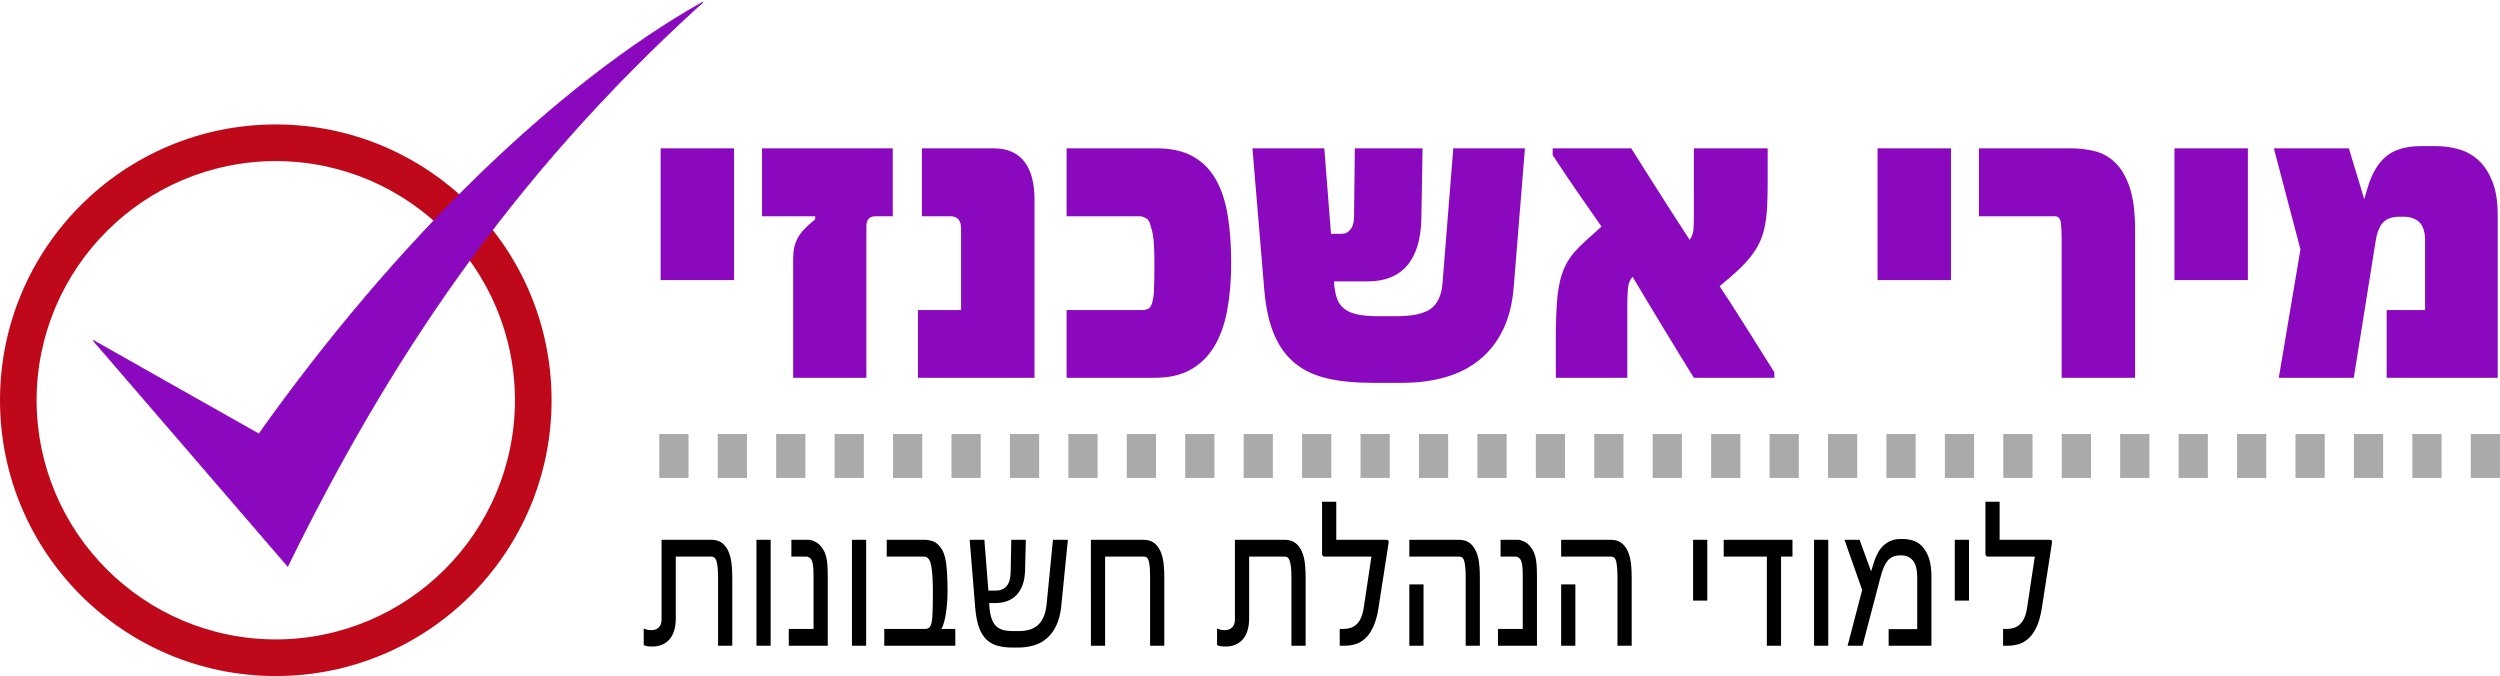
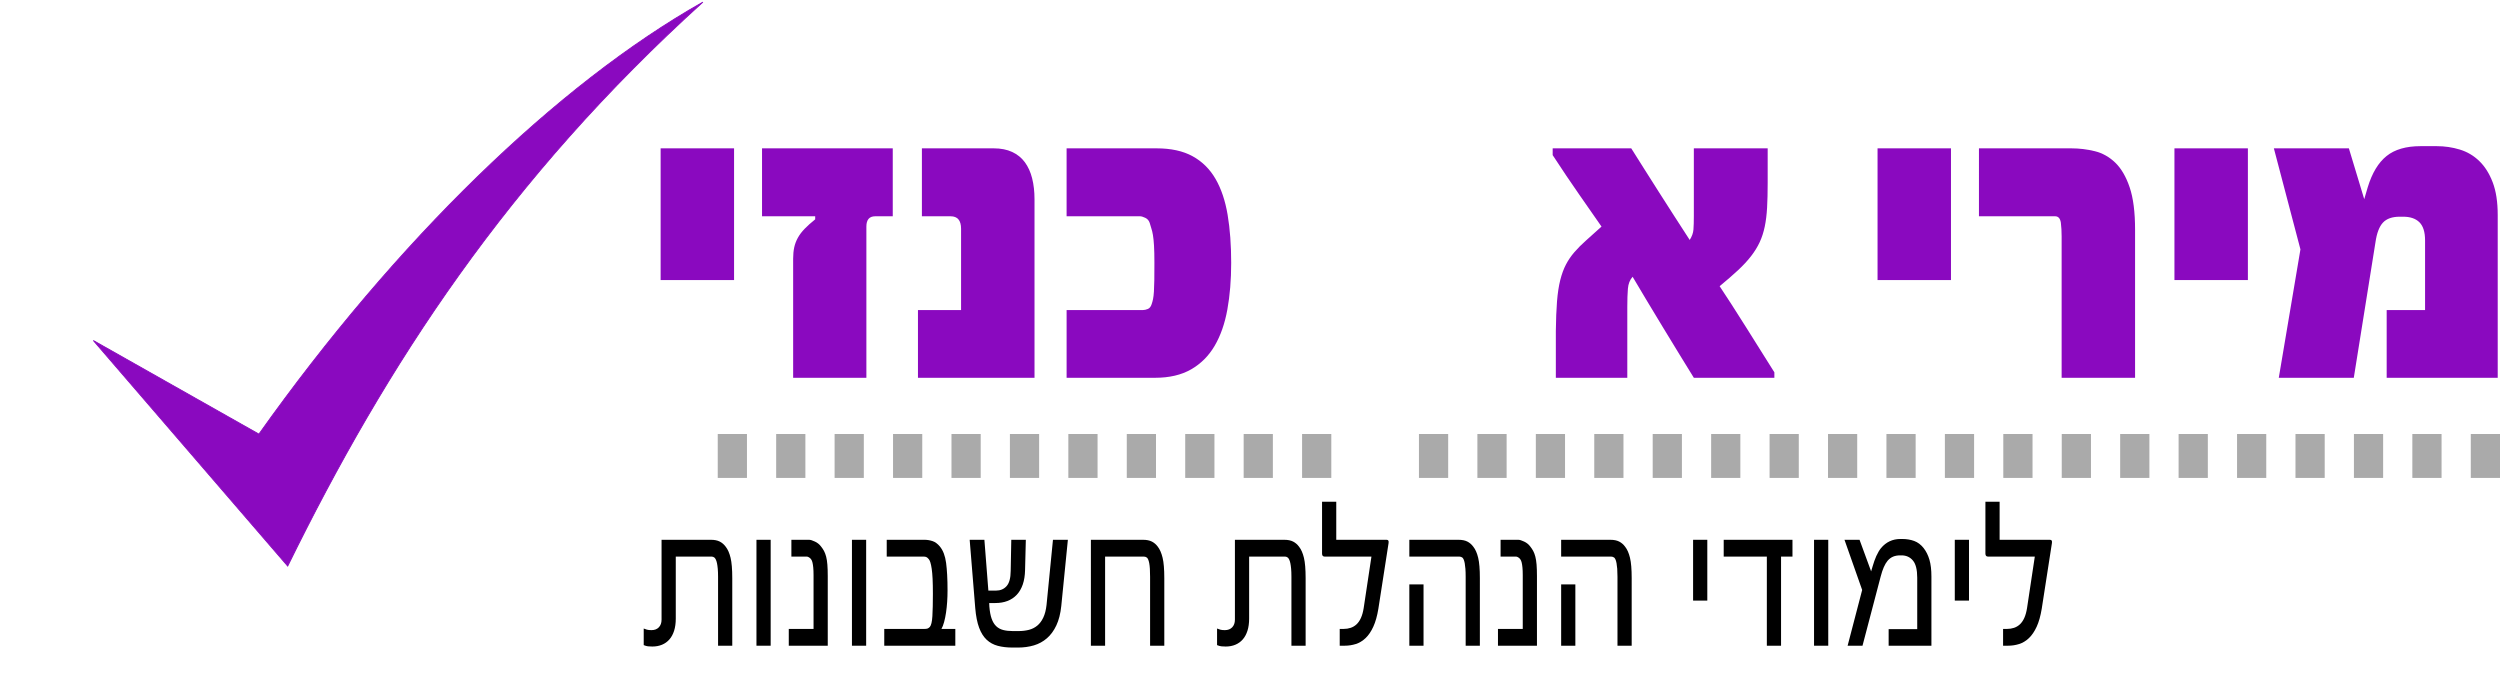
<svg xmlns="http://www.w3.org/2000/svg" version="1.1" id="Layer_1" x="0px" y="0px" width="341.439px" height="92.331px" viewBox="0 0 341.439 92.331" enable-background="new 0 0 341.439 92.331" xml:space="preserve">
  <g>
    <g>
      <g>
        <path fill="#8A09BF" d="M100.256,38.249h-10.03V20.26h10.03V38.249z" />
        <path fill="#8A09BF" d="M121.929,29.539h-2.393c-0.807,0-1.21,0.469-1.21,1.407v20.652h-10.002V35.345     c0-0.578,0.049-1.097,0.147-1.556c0.099-0.458,0.265-0.898,0.498-1.317s0.542-0.828,0.928-1.227     c0.385-0.399,0.864-0.828,1.438-1.287v-0.419h-7.26V20.26h17.854V29.539z" />
        <path fill="#8A09BF" d="M141.289,51.598h-15.918v-9.249h5.888V31.245c0-1.137-0.475-1.706-1.424-1.706h-3.926V20.26h9.815     c0.968,0,1.806,0.165,2.514,0.494c0.708,0.329,1.286,0.798,1.734,1.407c0.448,0.609,0.78,1.342,0.995,2.2     c0.215,0.858,0.323,1.806,0.323,2.844V51.598z" />
        <path fill="#8A09BF" d="M168.15,35.913c0,2.316-0.174,4.436-0.523,6.361s-0.928,3.576-1.734,4.953s-1.877,2.449-3.213,3.218     c-1.336,0.769-2.98,1.152-4.935,1.152h-12.073v-9.249h10.406c0.215,0,0.443-0.049,0.686-0.149c0.242-0.1,0.417-0.319,0.524-0.658     c0.071-0.199,0.134-0.429,0.188-0.688c0.054-0.26,0.094-0.599,0.121-1.018c0.027-0.42,0.045-0.943,0.054-1.572     c0.009-0.628,0.013-1.41,0.013-2.35c0-0.977-0.018-1.766-0.054-2.364c-0.036-0.599-0.085-1.082-0.148-1.452     c-0.063-0.369-0.135-0.668-0.215-0.898c-0.081-0.229-0.157-0.483-0.229-0.763c-0.107-0.319-0.309-0.549-0.605-0.688     c-0.295-0.14-0.533-0.209-0.712-0.209h-10.03V20.26h12.289c1.972,0,3.612,0.359,4.92,1.078s2.353,1.751,3.133,3.098     c0.779,1.347,1.331,2.989,1.654,4.924C167.99,31.294,168.15,33.479,168.15,35.913z" />
-         <path fill="#8A09BF" d="M208.269,20.26l-1.533,18.946c-0.18,2.256-0.667,4.201-1.465,5.837s-1.855,2.993-3.173,4.07     s-2.873,1.876-4.665,2.395c-1.793,0.519-3.773,0.778-5.943,0.778h-4.141c-2.276,0-4.275-0.195-5.996-0.584     s-3.182-1.057-4.383-2.005s-2.156-2.216-2.863-3.802c-0.709-1.586-1.18-3.586-1.412-6.001l-1.641-19.635h9.814l0.914,11.673     h1.453c0.502,0,0.909-0.205,1.223-0.614c0.314-0.409,0.471-0.982,0.471-1.721l0.107-9.338h9.25l-0.161,9.638     c-0.071,2.834-0.726,4.964-1.963,6.391s-3.021,2.141-5.351,2.141h-4.625c0,0.159,0.009,0.289,0.026,0.389s0.026,0.189,0.026,0.27     s0.019,0.18,0.055,0.299c0.072,0.639,0.215,1.197,0.43,1.676c0.215,0.479,0.547,0.879,0.996,1.197     c0.447,0.32,1.035,0.555,1.761,0.703c0.726,0.15,1.645,0.225,2.756,0.225h2.42c2.241,0,3.827-0.338,4.76-1.018     c0.914-0.678,1.442-1.805,1.586-3.382l1.479-18.527H208.269z" />
        <path fill="#8A09BF" d="M242.338,51.598h-10.999c-0.555-0.897-1.209-1.96-1.962-3.188c-0.754-1.228-1.52-2.484-2.299-3.771     c-0.78-1.287-1.533-2.534-2.259-3.741c-0.727-1.207-1.341-2.24-1.842-3.098c-0.377,0.418-0.592,0.963-0.646,1.631     c-0.054,0.669-0.081,1.492-0.081,2.469v9.698h-9.76v-6.376c0.018-1.575,0.07-2.928,0.16-4.055s0.238-2.1,0.443-2.918     c0.207-0.818,0.467-1.527,0.781-2.125c0.313-0.6,0.699-1.163,1.156-1.691c0.457-0.529,0.988-1.063,1.599-1.602     c0.61-0.539,1.309-1.167,2.099-1.886c-0.916-1.317-1.933-2.778-3.053-4.385c-1.121-1.606-2.326-3.397-3.617-5.373V20.26h10.73     c0.519,0.818,1.102,1.741,1.746,2.769c0.646,1.028,1.322,2.095,2.031,3.203c0.707,1.107,1.42,2.22,2.137,3.337     c0.717,1.118,1.407,2.185,2.071,3.203c0.304-0.479,0.474-0.953,0.51-1.422c0.036-0.468,0.054-1.092,0.054-1.871V20.26h10.084     v4.729c0,1.277-0.026,2.4-0.08,3.368s-0.161,1.836-0.323,2.604c-0.161,0.768-0.39,1.472-0.686,2.11     c-0.295,0.639-0.686,1.272-1.17,1.901c-0.483,0.628-1.08,1.271-1.787,1.93c-0.709,0.658-1.546,1.387-2.515,2.186     c0.466,0.698,1.017,1.541,1.653,2.529c0.637,0.987,1.295,2.025,1.978,3.112c0.68,1.088,1.357,2.165,2.029,3.232     c0.671,1.067,1.277,2.03,1.815,2.889V51.598z" />
        <path fill="#8A09BF" d="M266.457,38.249h-10.029V20.26h10.029V38.249z" />
        <path fill="#8A09BF" d="M291.598,51.598h-10.029V32.292c0-0.339-0.01-0.668-0.027-0.988c-0.018-0.319-0.044-0.618-0.08-0.898     c-0.09-0.578-0.351-0.868-0.78-0.868h-10.405V20.26h12.61c1.094,0,2.165,0.13,3.213,0.389c1.049,0.26,1.981,0.783,2.797,1.571     c0.815,0.789,1.47,1.911,1.963,3.367c0.493,1.457,0.739,3.382,0.739,5.777V51.598z" />
        <path fill="#8A09BF" d="M307.006,38.249h-10.03V20.26h10.03V38.249z" />
        <path fill="#8A09BF" d="M341.127,51.598h-15.165v-9.249h5.243v-9.518c0-1.138-0.255-1.96-0.767-2.469     c-0.511-0.509-1.25-0.764-2.219-0.764h-0.483c-1.021,0-1.784,0.27-2.285,0.808c-0.502,0.539-0.843,1.437-1.022,2.694     l-2.958,18.498h-10.244l2.957-17.54l-3.629-13.798h10.244l2.098,6.944l0.483-1.646c0.592-1.935,1.448-3.352,2.568-4.25     s2.666-1.347,4.639-1.347h2.205c1.093,0,2.146,0.155,3.159,0.464c1.013,0.31,1.899,0.833,2.661,1.572     c0.764,0.738,1.372,1.706,1.83,2.903c0.457,1.197,0.685,2.684,0.685,4.459V51.598z" />
      </g>
      <g>
        <path d="M100.01,88.189h-1.94v-9.423c0-0.424-0.014-0.785-0.041-1.085c-0.027-0.299-0.062-0.55-0.104-0.753     c-0.043-0.202-0.093-0.364-0.15-0.483c-0.058-0.12-0.118-0.212-0.179-0.276c-0.132-0.102-0.258-0.152-0.381-0.152h-4.921v8.47     c0,0.627-0.075,1.177-0.225,1.651s-0.364,0.871-0.641,1.188s-0.614,0.56-1.011,0.726c-0.397,0.166-0.837,0.248-1.323,0.248     c-0.216,0-0.41-0.009-0.583-0.027c-0.173-0.019-0.372-0.073-0.595-0.166v-2.266c0.139,0.056,0.283,0.105,0.433,0.152     c0.15,0.046,0.36,0.068,0.629,0.068c0.424,0,0.759-0.129,1.005-0.387c0.247-0.258,0.37-0.607,0.37-1.05V73.723h6.746     c0.485,0,0.886,0.081,1.201,0.242c0.316,0.161,0.585,0.394,0.809,0.698c0.293,0.368,0.516,0.875,0.67,1.52     c0.154,0.636,0.231,1.562,0.231,2.777V88.189z" />
        <path d="M105.254,88.189h-1.94V73.723h1.94V88.189z" />
        <path d="M113.052,88.189h-5.325v-2.293h3.384v-7.352c0-0.414-0.014-0.76-0.041-1.036s-0.062-0.499-0.104-0.67     c-0.042-0.17-0.092-0.302-0.15-0.394c-0.058-0.092-0.117-0.166-0.179-0.222c-0.177-0.138-0.335-0.207-0.474-0.207h-2.079v-2.294     h2.391c0.215,0,0.493,0.083,0.832,0.249c0.339,0.157,0.62,0.387,0.843,0.691c0.154,0.193,0.287,0.396,0.399,0.607     c0.111,0.212,0.206,0.466,0.283,0.76c0.077,0.295,0.133,0.656,0.167,1.085s0.052,0.951,0.052,1.568V88.189z" />
        <path d="M118.296,88.189h-1.941V73.723h1.941V88.189z" />
        <path d="M130.471,88.189h-9.703v-2.293h5.441c0.192,0,0.338-0.015,0.439-0.042c0.1-0.027,0.215-0.105,0.346-0.234     c0.185-0.212,0.3-0.703,0.347-1.472c0.046-0.77,0.069-1.78,0.069-3.033c0-0.802-0.013-1.485-0.04-2.052     c-0.027-0.566-0.067-1.024-0.121-1.375c-0.101-0.7-0.235-1.142-0.405-1.326c-0.138-0.166-0.259-0.265-0.363-0.297     s-0.226-0.049-0.364-0.049h-5.013v-2.294h5.152c0.362,0,0.724,0.058,1.086,0.173s0.701,0.362,1.016,0.739     c0.439,0.525,0.724,1.271,0.855,2.238c0.062,0.47,0.11,1.019,0.145,1.645c0.035,0.627,0.052,1.341,0.052,2.142     c0,0.517-0.017,1.032-0.052,1.548s-0.086,1.006-0.156,1.472c-0.07,0.465-0.156,0.889-0.26,1.271     c-0.104,0.383-0.225,0.698-0.364,0.947h1.895V88.189z" />
        <path d="M145.846,73.723l-0.901,9.037c-0.108,1.041-0.331,1.923-0.67,2.646c-0.339,0.724-0.768,1.311-1.288,1.762     c-0.52,0.452-1.115,0.776-1.785,0.975c-0.67,0.197-1.394,0.297-2.172,0.297h-0.728c-0.755,0-1.429-0.078-2.021-0.235     c-0.593-0.156-1.103-0.435-1.531-0.836c-0.427-0.4-0.77-0.948-1.028-1.644c-0.258-0.695-0.433-1.582-0.526-2.66l-0.762-9.341     h2.01l0.542,6.937h1.04c0.593,0,1.07-0.198,1.432-0.594c0.377-0.405,0.57-1.101,0.578-2.087l0.081-4.256h1.986l-0.104,4.132     c-0.016,0.746-0.12,1.4-0.312,1.962c-0.193,0.563-0.466,1.032-0.82,1.409c-0.354,0.378-0.778,0.661-1.271,0.85     c-0.493,0.189-1.047,0.283-1.664,0.283h-0.832l0.023,0.484c0.054,0.672,0.158,1.225,0.312,1.658     c0.154,0.433,0.362,0.773,0.624,1.022c0.261,0.248,0.579,0.421,0.953,0.518s0.811,0.146,1.311,0.146h0.786     c0.508,0,0.978-0.056,1.409-0.166s0.813-0.302,1.144-0.573c0.331-0.271,0.606-0.638,0.825-1.099     c0.22-0.461,0.368-1.036,0.445-1.728l0.878-8.898H145.846z" />
        <path d="M159.015,88.189h-1.941v-9.423c0-0.424-0.01-0.785-0.029-1.085c-0.019-0.299-0.048-0.55-0.086-0.753     c-0.039-0.202-0.083-0.364-0.133-0.483c-0.05-0.12-0.106-0.212-0.167-0.276c-0.131-0.102-0.273-0.152-0.428-0.152h-5.302v12.173     h-1.94V73.723h7.115c0.493,0,0.897,0.081,1.213,0.242c0.315,0.161,0.584,0.394,0.808,0.698c0.285,0.368,0.504,0.875,0.659,1.52     c0.154,0.636,0.231,1.562,0.231,2.777V88.189z" />
        <path d="M178.318,88.189h-1.941v-9.423c0-0.424-0.014-0.785-0.041-1.085c-0.026-0.299-0.061-0.55-0.104-0.753     c-0.043-0.202-0.092-0.364-0.15-0.483c-0.057-0.12-0.117-0.212-0.178-0.276c-0.132-0.102-0.259-0.152-0.382-0.152h-4.921v8.47     c0,0.627-0.075,1.177-0.226,1.651s-0.364,0.871-0.642,1.188c-0.276,0.317-0.613,0.56-1.01,0.726s-0.838,0.248-1.323,0.248     c-0.216,0-0.41-0.009-0.583-0.027c-0.174-0.019-0.371-0.073-0.596-0.166v-2.266c0.14,0.056,0.283,0.105,0.434,0.152     c0.15,0.046,0.36,0.068,0.63,0.068c0.423,0,0.759-0.129,1.005-0.387s0.369-0.607,0.369-1.05V73.723h6.746     c0.485,0,0.887,0.081,1.201,0.242c0.316,0.161,0.586,0.394,0.81,0.698c0.292,0.368,0.516,0.875,0.67,1.52     c0.153,0.636,0.231,1.562,0.231,2.777V88.189z" />
        <path d="M188.251,83.146c-0.162,0.985-0.393,1.803-0.693,2.452s-0.65,1.166-1.051,1.548c-0.4,0.383-0.846,0.651-1.334,0.809     c-0.489,0.156-1.004,0.234-1.543,0.234h-0.658v-2.293h0.52c0.355,0,0.682-0.051,0.982-0.152s0.568-0.263,0.803-0.483     c0.234-0.222,0.434-0.512,0.595-0.871c0.162-0.359,0.285-0.801,0.37-1.326l1.063-7.047h-6.388c-0.239,0-0.358-0.138-0.358-0.414     v-7.075h1.941v5.195h6.885c0.23,0,0.314,0.162,0.254,0.484L188.251,83.146z" />
        <path d="M202.113,88.189h-1.939v-9.423c0-0.424-0.012-0.785-0.035-1.085c-0.023-0.299-0.055-0.55-0.092-0.753     c-0.039-0.202-0.084-0.364-0.133-0.483c-0.051-0.12-0.106-0.212-0.168-0.276c-0.131-0.102-0.273-0.152-0.428-0.152h-6.838v-2.294     h6.723c0.485,0,0.885,0.081,1.201,0.242s0.585,0.394,0.809,0.698c0.293,0.368,0.516,0.875,0.67,1.52     c0.154,0.636,0.23,1.562,0.23,2.777V88.189z M194.42,88.189h-1.94v-8.373h1.94V88.189z" />
        <path d="M209.911,88.189h-5.325v-2.293h3.385v-7.352c0-0.414-0.014-0.76-0.041-1.036c-0.026-0.276-0.061-0.499-0.104-0.67     c-0.043-0.17-0.093-0.302-0.15-0.394s-0.117-0.166-0.179-0.222c-0.177-0.138-0.335-0.207-0.474-0.207h-2.08v-2.294h2.392     c0.216,0,0.493,0.083,0.832,0.249c0.339,0.157,0.62,0.387,0.843,0.691c0.154,0.193,0.287,0.396,0.398,0.607     c0.112,0.212,0.207,0.466,0.283,0.76c0.077,0.295,0.133,0.656,0.168,1.085c0.034,0.429,0.052,0.951,0.052,1.568V88.189z" />
        <path d="M222.848,88.189h-1.94v-9.423c0-0.424-0.012-0.785-0.034-1.085c-0.024-0.299-0.055-0.55-0.093-0.753     c-0.039-0.202-0.082-0.364-0.133-0.483c-0.051-0.12-0.105-0.212-0.168-0.276c-0.131-0.102-0.273-0.152-0.428-0.152h-6.838v-2.294     h6.723c0.486,0,0.887,0.081,1.201,0.242c0.316,0.161,0.586,0.394,0.809,0.698c0.293,0.368,0.516,0.875,0.67,1.52     c0.154,0.636,0.231,1.562,0.231,2.777V88.189z M215.155,88.189h-1.94v-8.373h1.94V88.189z" />
        <path d="M233.176,82.027h-1.941v-8.305h1.941V82.027z" />
        <path d="M244.808,76.017h-1.56v12.173h-1.94V76.017h-5.892v-2.294h9.392V76.017z" />
        <path d="M249.695,88.189h-1.941V73.723h1.941V88.189z" />
        <path d="M263.787,88.189h-5.845v-2.266h3.904v-7.02c0-1.096-0.196-1.879-0.589-2.349s-0.913-0.705-1.56-0.705h-0.173     c-0.37,0-0.693,0.058-0.971,0.173s-0.527,0.302-0.751,0.56c-0.378,0.451-0.693,1.17-0.947,2.155l-2.483,9.451h-2.033l1.987-7.613     l-2.415-6.854h2.057l1.582,4.312l0.22-0.732c0.132-0.461,0.293-0.912,0.485-1.354c0.216-0.47,0.432-0.833,0.646-1.091     c0.694-0.829,1.579-1.244,2.657-1.244h0.23c0.602,0,1.148,0.09,1.641,0.27c0.493,0.18,0.924,0.505,1.294,0.975     c0.347,0.441,0.61,0.972,0.791,1.589c0.182,0.617,0.271,1.382,0.271,2.293V88.189z" />
        <path d="M268.917,82.027h-1.941v-8.305h1.941V82.027z" />
        <path d="M278.85,83.146c-0.162,0.985-0.394,1.803-0.692,2.452c-0.301,0.649-0.652,1.166-1.052,1.548     c-0.4,0.383-0.846,0.651-1.334,0.809c-0.489,0.156-1.003,0.234-1.543,0.234h-0.658v-2.293h0.521c0.354,0,0.681-0.051,0.981-0.152     s0.567-0.263,0.803-0.483c0.235-0.222,0.434-0.512,0.595-0.871c0.162-0.359,0.285-0.801,0.37-1.326l1.063-7.047h-6.388     c-0.239,0-0.358-0.138-0.358-0.414v-7.075h1.94v5.195h6.885c0.231,0,0.315,0.162,0.254,0.484L278.85,83.146z" />
      </g>
      <g>
        <polygon fill="#AAAAAA" points="337.449,65.273 337.449,59.274 341.439,59.274 341.439,65.273 337.449,65.273    " />
        <polygon fill="#AAAAAA" points="329.468,65.273 329.468,59.274 333.458,59.274 333.458,65.273 329.468,65.273    " />
        <polygon fill="#AAAAAA" points="321.489,65.273 321.489,59.274 325.478,59.274 325.478,65.273 321.489,65.273    " />
        <polygon fill="#AAAAAA" points="313.507,65.273 313.507,59.274 317.497,59.274 317.497,65.273 313.507,65.273    " />
        <polygon fill="#AAAAAA" points="305.526,65.273 305.526,59.274 309.516,59.274 309.516,65.273 305.526,65.273    " />
        <polygon fill="#AAAAAA" points="297.544,65.273 297.544,59.274 301.536,59.274 301.536,65.273 297.544,65.273    " />
        <polygon fill="#AAAAAA" points="289.563,65.273 289.563,59.274 293.555,59.274 293.555,65.273 289.563,65.273    " />
        <polygon fill="#AAAAAA" points="281.583,65.273 281.583,59.274 285.576,59.274 285.576,65.273 281.583,65.273    " />
        <polygon fill="#AAAAAA" points="273.602,65.273 273.602,59.274 277.594,59.274 277.594,65.273 273.602,65.273    " />
        <polygon fill="#AAAAAA" points="265.623,65.273 265.623,59.274 269.613,59.274 269.613,65.273 265.623,65.273    " />
        <polygon fill="#AAAAAA" points="257.641,65.273 257.641,59.274 261.631,59.274 261.631,65.273 257.641,65.273    " />
        <polygon fill="#AAAAAA" points="249.662,65.273 249.662,59.274 253.65,59.274 253.65,65.273 249.662,65.273    " />
        <polygon fill="#AAAAAA" points="241.681,65.273 241.681,59.274 245.67,59.274 245.67,65.273 241.681,65.273    " />
        <polygon fill="#AAAAAA" points="233.7,65.273 233.7,59.274 237.689,59.274 237.689,65.273 233.7,65.273    " />
        <polygon fill="#AAAAAA" points="225.718,65.273 225.718,59.274 229.708,59.274 229.708,65.273 225.718,65.273    " />
        <polygon fill="#AAAAAA" points="217.737,65.273 217.737,59.274 221.726,59.274 221.726,65.273 217.737,65.273    " />
        <polygon fill="#AAAAAA" points="209.757,65.273 209.757,59.274 213.746,59.274 213.746,65.273 209.757,65.273    " />
        <polygon fill="#AAAAAA" points="201.776,65.273 201.776,59.274 205.767,59.274 205.767,65.273 201.776,65.273    " />
        <polygon fill="#AAAAAA" points="193.794,65.273 193.794,59.274 197.786,59.274 197.786,65.273 193.794,65.273    " />
-         <polygon fill="#AAAAAA" points="185.814,65.273 185.814,59.274 189.804,59.274 189.804,65.273 185.814,65.273    " />
        <polygon fill="#AAAAAA" points="177.833,65.273 177.833,59.274 181.823,59.274 181.823,65.273 177.833,65.273    " />
        <polygon fill="#AAAAAA" points="169.853,65.273 169.853,59.274 173.843,59.274 173.843,65.273 169.853,65.273    " />
        <polygon fill="#AAAAAA" points="161.872,65.273 161.872,59.274 165.863,59.274 165.863,65.273 161.872,65.273    " />
        <polygon fill="#AAAAAA" points="153.891,65.273 153.891,59.274 157.882,59.274 157.882,65.273 153.891,65.273    " />
        <polygon fill="#AAAAAA" points="145.91,65.273 145.91,59.274 149.9,59.274 149.9,65.273 145.91,65.273    " />
        <polygon fill="#AAAAAA" points="137.929,65.273 137.929,59.274 141.919,59.274 141.919,65.273 137.929,65.273    " />
        <polygon fill="#AAAAAA" points="129.949,65.273 129.949,59.274 133.94,59.274 133.94,65.273 129.949,65.273    " />
        <polygon fill="#AAAAAA" points="121.968,65.273 121.968,59.274 125.958,59.274 125.958,65.273 121.968,65.273    " />
        <polygon fill="#AAAAAA" points="113.987,65.273 113.987,59.274 117.977,59.274 117.977,65.273 113.987,65.273    " />
        <polygon fill="#AAAAAA" points="106.006,65.273 106.006,59.274 109.996,59.274 109.996,65.273 106.006,65.273    " />
        <polygon fill="#AAAAAA" points="98.026,65.273 98.026,59.274 102.016,59.274 102.016,65.273 98.026,65.273    " />
-         <polygon fill="#AAAAAA" points="90.045,65.273 90.045,59.274 94.036,59.274 94.036,65.273 90.045,65.273    " />
      </g>
    </g>
-     <path fill="#BF091A" d="M0,54.665C0.002,33.86,16.863,16.999,37.666,16.997l0,0c20.805,0.002,37.666,16.863,37.666,37.668l0,0   c0,20.804-16.861,37.664-37.666,37.666l0,0C16.863,92.329,0.002,75.469,0,54.665L0,54.665z M4.999,54.665   c0.033,18.04,14.627,32.634,32.667,32.665l0,0C55.708,87.299,70.3,72.705,70.333,54.665l0,0   C70.3,36.624,55.708,22.031,37.666,21.998l0,0C19.626,22.031,5.032,36.624,4.999,54.665L4.999,54.665z" />
    <g>
      <title>Layer 1</title>
      <g id="layer1">
        <g id="layer1-2" transform="matrix(0.48, 0, 0, 0.48, -316.231, 468.11)">
          <path id="path4068" fill="#8A09BF" stroke="#8A09BF" stroke-width="0.25" d="M685.365-878.345l55.31,64.19      c28.182-57.449,62.681-110.296,118.133-160.472c-41.501,23.419-87.248,67.889-126.327,122.913L685.365-878.345z" />
        </g>
      </g>
    </g>
  </g>
</svg>